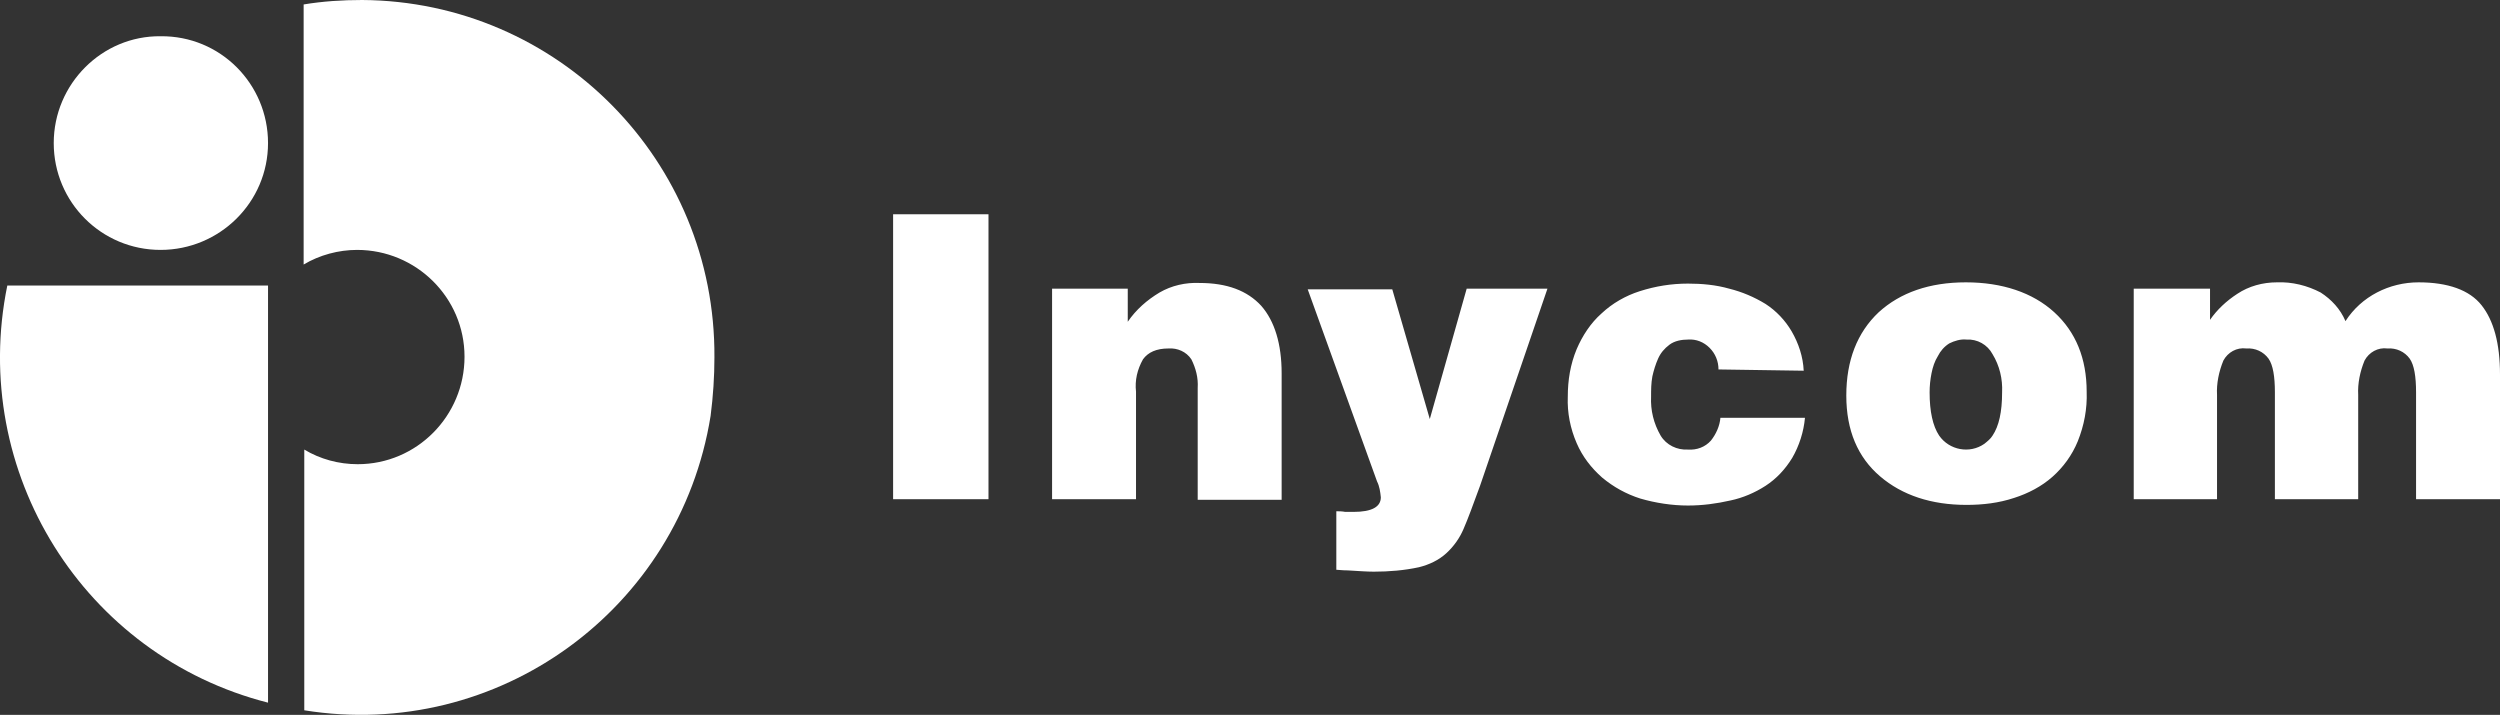
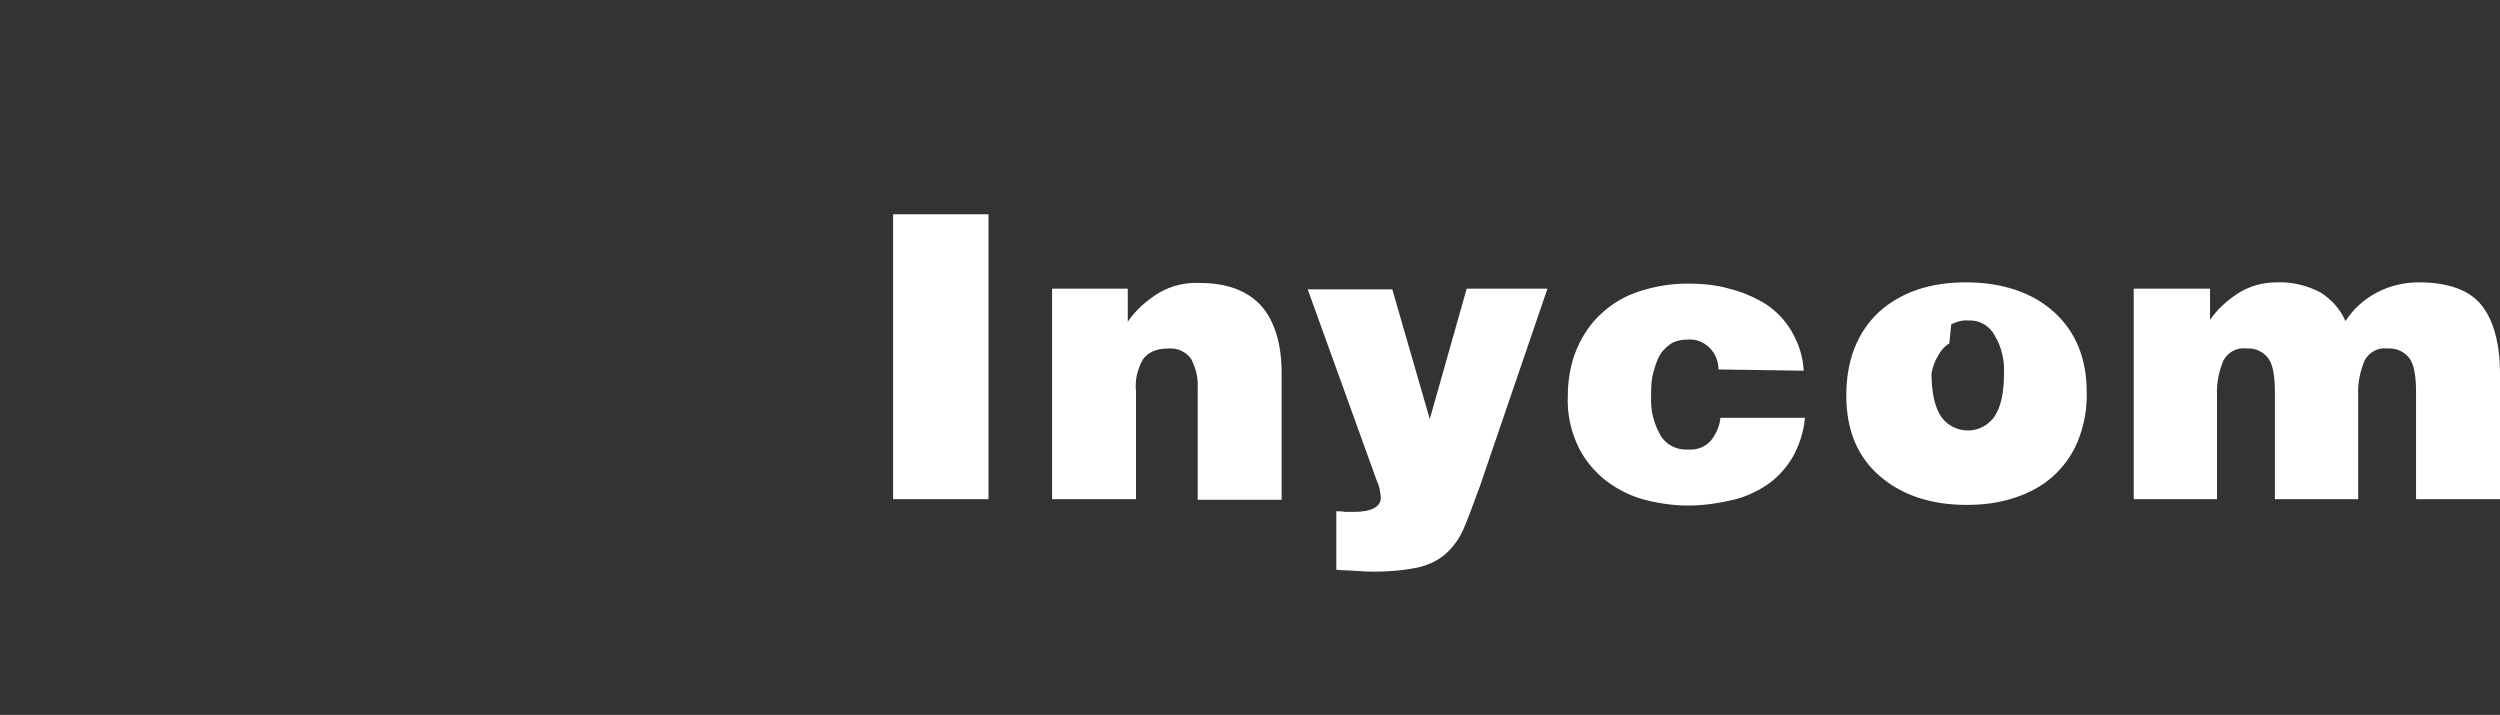
<svg xmlns="http://www.w3.org/2000/svg" id="Capa_2" data-name="Capa 2" viewBox="0 0 393.15 112.42">
  <rect x="0" y="0" width="393.15" height="112.42" fill="#333333" stroke="none" />
  <defs>
    <style>
      .cls-1 {
        fill: #fff;
      }
    </style>
  </defs>
  <g id="Capa_1-2" data-name="Capa 1">
    <g>
-       <path class="cls-1" d="M335.45,45.4h12.1v4.9c1.1-1.6,2.6-3,4.3-4.1,1.8-1.2,4-1.8,6.2-1.8,2.4-.1,4.8.5,6.9,1.6,1.7,1.1,3.1,2.6,3.9,4.5,2.5-3.9,6.9-6.1,11.5-6.1s8,1.2,9.9,3.6c1.9,2.4,2.9,6,2.9,10.9v19.6h-13.2v-16.8c0-2.5-.3-4.3-1-5.3-.8-1.1-2.1-1.7-3.5-1.6-1.5-.2-2.9.6-3.6,1.9-.7,1.7-1.1,3.6-1,5.4v16.4h-13.1v-16.8c0-2.5-.3-4.3-1-5.3-.8-1.1-2.1-1.7-3.5-1.6-1.5-.2-2.9.6-3.6,1.9-.7,1.7-1.1,3.6-1,5.4v16.4h-13.1v-33.1h-.1ZM295.45,49.1c3.4-3.1,8-4.7,13.7-4.7s10.5,1.6,13.9,4.7c3.4,3.1,5.1,7.3,5.1,12.5.1,2.7-.4,5.3-1.4,7.8-.9,2.2-2.3,4.1-4,5.6s-3.8,2.6-6,3.3c-2.4.8-4.9,1.1-7.5,1.1-5.5,0-10.1-1.5-13.6-4.5s-5.3-7.2-5.3-12.7c0-5.5,1.7-9.9,5.1-13.1M306.55,54c-.8.5-1.4,1.2-1.8,2-.5.8-.8,1.7-1,2.7s-.3,2-.3,3c0,3,.5,5.3,1.5,6.8,1.6,2.3,4.8,2.9,7.1,1.3.5-.4,1-.8,1.3-1.3,1-1.5,1.5-3.7,1.5-6.8.1-2.1-.4-4.2-1.5-6-.8-1.5-2.4-2.4-4.1-2.3-.9-.1-1.9.2-2.7.6M270.25,58.1c0-1.3-.5-2.5-1.4-3.4s-2.1-1.4-3.4-1.3c-1,0-2.1.2-2.9.8s-1.4,1.3-1.8,2.2-.7,1.9-.9,2.8c-.2,1.1-.2,2.1-.2,3.2-.1,2.1.4,4.2,1.5,6.1.9,1.5,2.6,2.3,4.3,2.2,1.4.1,2.7-.4,3.6-1.4.8-1,1.4-2.3,1.5-3.6h13.3c-.2,2.2-.9,4.4-2,6.3-1.1,1.8-2.5,3.3-4.2,4.4s-3.6,1.9-5.5,2.3c-2.2.5-4.4.8-6.7.8-2.5,0-5.1-.4-7.5-1.1-2.2-.7-4.2-1.8-6-3.3-1.7-1.5-3.1-3.3-4-5.4-1-2.3-1.5-4.8-1.4-7.3,0-2.6.4-5.1,1.4-7.5.9-2.1,2.2-4.1,3.9-5.6,1.7-1.6,3.8-2.8,6-3.5,2.5-.8,5-1.2,7.6-1.2,2.2,0,4.4.2,6.5.8,2,.5,3.9,1.3,5.7,2.4,1.7,1.1,3.1,2.6,4.1,4.3,1.1,1.9,1.8,4,1.9,6.2l-13.4-.2ZM224.85,65.9l5.8-20.5h12.7l-10.6,31c-1.1,3-1.9,5.2-2.6,6.8-.6,1.4-1.5,2.7-2.7,3.8-1.2,1.1-2.7,1.8-4.3,2.2-2.3.5-4.7.7-7.1.7-1.1,0-2.4-.1-4.1-.2-.9,0-1.5-.1-1.8-.1v-9.2c.4,0,.9,0,1.4.1h1.3c2.9,0,4.3-.8,4.3-2.3-.1-.9-.2-1.7-.6-2.5l-10.9-30.2h13.3l5.9,20.4ZM165.35,45.4h12v5.2c1.3-1.9,3-3.4,5-4.6,1.9-1.1,4.1-1.6,6.3-1.5,4.3,0,7.5,1.2,9.7,3.6,2.1,2.4,3.2,6,3.2,10.6v19.9h-13.2v-17.6c.1-1.6-.3-3.1-1-4.5-.8-1.2-2.2-1.8-3.6-1.7-1.9,0-3.2.6-4,1.7-.9,1.6-1.3,3.3-1.1,5.1v16.9h-13.2v-33.1h-.1ZM140.45,33.7h15v44.8h-15v-44.8Z" />
-       <path class="cls-1" d="M42.15,22.5c0-9.3-7.5-16.9-16.9-16.8-9.2-.1-16.8,7.5-16.8,16.8s7.5,16.8,16.8,16.8,16.9-7.5,16.9-16.8h0M42.15,110.5V44.9H1.15c-6,29.3,12,58.2,41,65.6" />
-       <path class="cls-1" d="M112.35,56.2C112.55,25.3,87.75.2,56.95,0c-3.1,0-6.2.2-9.2.7v40.9c2.5-1.5,5.5-2.3,8.4-2.3,9.3,0,16.9,7.5,16.9,16.8s-7.5,16.9-16.8,16.9h0c-3,0-5.9-.8-8.4-2.3v41c30.4,4.9,59-15.8,63.9-46.3.4-3.1.6-6.2.6-9.2" />
+       <path class="cls-1" d="M335.45,45.4h12.1v4.9c1.1-1.6,2.6-3,4.3-4.1,1.8-1.2,4-1.8,6.2-1.8,2.4-.1,4.8.5,6.9,1.6,1.7,1.1,3.1,2.6,3.9,4.5,2.5-3.9,6.9-6.1,11.5-6.1s8,1.2,9.9,3.6c1.9,2.4,2.9,6,2.9,10.9v19.6h-13.2v-16.8c0-2.5-.3-4.3-1-5.3-.8-1.1-2.1-1.7-3.5-1.6-1.5-.2-2.9.6-3.6,1.9-.7,1.7-1.1,3.6-1,5.4v16.4h-13.1v-16.8c0-2.5-.3-4.3-1-5.3-.8-1.1-2.1-1.7-3.5-1.6-1.5-.2-2.9.6-3.6,1.9-.7,1.7-1.1,3.6-1,5.4v16.4h-13.1v-33.1h-.1ZM295.45,49.1c3.4-3.1,8-4.7,13.7-4.7s10.5,1.6,13.9,4.7c3.4,3.1,5.1,7.3,5.1,12.5.1,2.7-.4,5.3-1.4,7.8-.9,2.2-2.3,4.1-4,5.6s-3.8,2.6-6,3.3c-2.4.8-4.9,1.1-7.5,1.1-5.5,0-10.1-1.5-13.6-4.5s-5.3-7.2-5.3-12.7c0-5.5,1.7-9.9,5.1-13.1M306.55,54c-.8.5-1.4,1.2-1.8,2-.5.8-.8,1.7-1,2.7c0,3,.5,5.3,1.5,6.8,1.6,2.3,4.8,2.9,7.1,1.3.5-.4,1-.8,1.3-1.3,1-1.5,1.5-3.7,1.5-6.8.1-2.1-.4-4.2-1.5-6-.8-1.5-2.4-2.4-4.1-2.3-.9-.1-1.9.2-2.7.6M270.25,58.1c0-1.3-.5-2.5-1.4-3.4s-2.1-1.4-3.4-1.3c-1,0-2.1.2-2.9.8s-1.4,1.3-1.8,2.2-.7,1.9-.9,2.8c-.2,1.1-.2,2.1-.2,3.2-.1,2.1.4,4.2,1.5,6.1.9,1.5,2.6,2.3,4.3,2.2,1.4.1,2.7-.4,3.6-1.4.8-1,1.4-2.3,1.5-3.6h13.3c-.2,2.2-.9,4.4-2,6.3-1.1,1.8-2.5,3.3-4.2,4.4s-3.6,1.9-5.5,2.3c-2.2.5-4.4.8-6.7.8-2.5,0-5.1-.4-7.5-1.1-2.2-.7-4.2-1.8-6-3.3-1.7-1.5-3.1-3.3-4-5.4-1-2.3-1.5-4.8-1.4-7.3,0-2.6.4-5.1,1.4-7.5.9-2.1,2.2-4.1,3.9-5.6,1.7-1.6,3.8-2.8,6-3.5,2.5-.8,5-1.2,7.6-1.2,2.2,0,4.4.2,6.5.8,2,.5,3.9,1.3,5.7,2.4,1.7,1.1,3.1,2.6,4.1,4.3,1.1,1.9,1.8,4,1.9,6.2l-13.4-.2ZM224.85,65.9l5.8-20.5h12.7l-10.6,31c-1.1,3-1.9,5.2-2.6,6.8-.6,1.4-1.5,2.7-2.7,3.8-1.2,1.1-2.7,1.8-4.3,2.2-2.3.5-4.7.7-7.1.7-1.1,0-2.4-.1-4.1-.2-.9,0-1.5-.1-1.8-.1v-9.2c.4,0,.9,0,1.4.1h1.3c2.9,0,4.3-.8,4.3-2.3-.1-.9-.2-1.7-.6-2.5l-10.9-30.2h13.3l5.9,20.4ZM165.35,45.4h12v5.2c1.3-1.9,3-3.4,5-4.6,1.9-1.1,4.1-1.6,6.3-1.5,4.3,0,7.5,1.2,9.7,3.6,2.1,2.4,3.2,6,3.2,10.6v19.9h-13.2v-17.6c.1-1.6-.3-3.1-1-4.5-.8-1.2-2.2-1.8-3.6-1.7-1.9,0-3.2.6-4,1.7-.9,1.6-1.3,3.3-1.1,5.1v16.9h-13.2v-33.1h-.1ZM140.45,33.7h15v44.8h-15v-44.8Z" />
    </g>
  </g>
</svg>